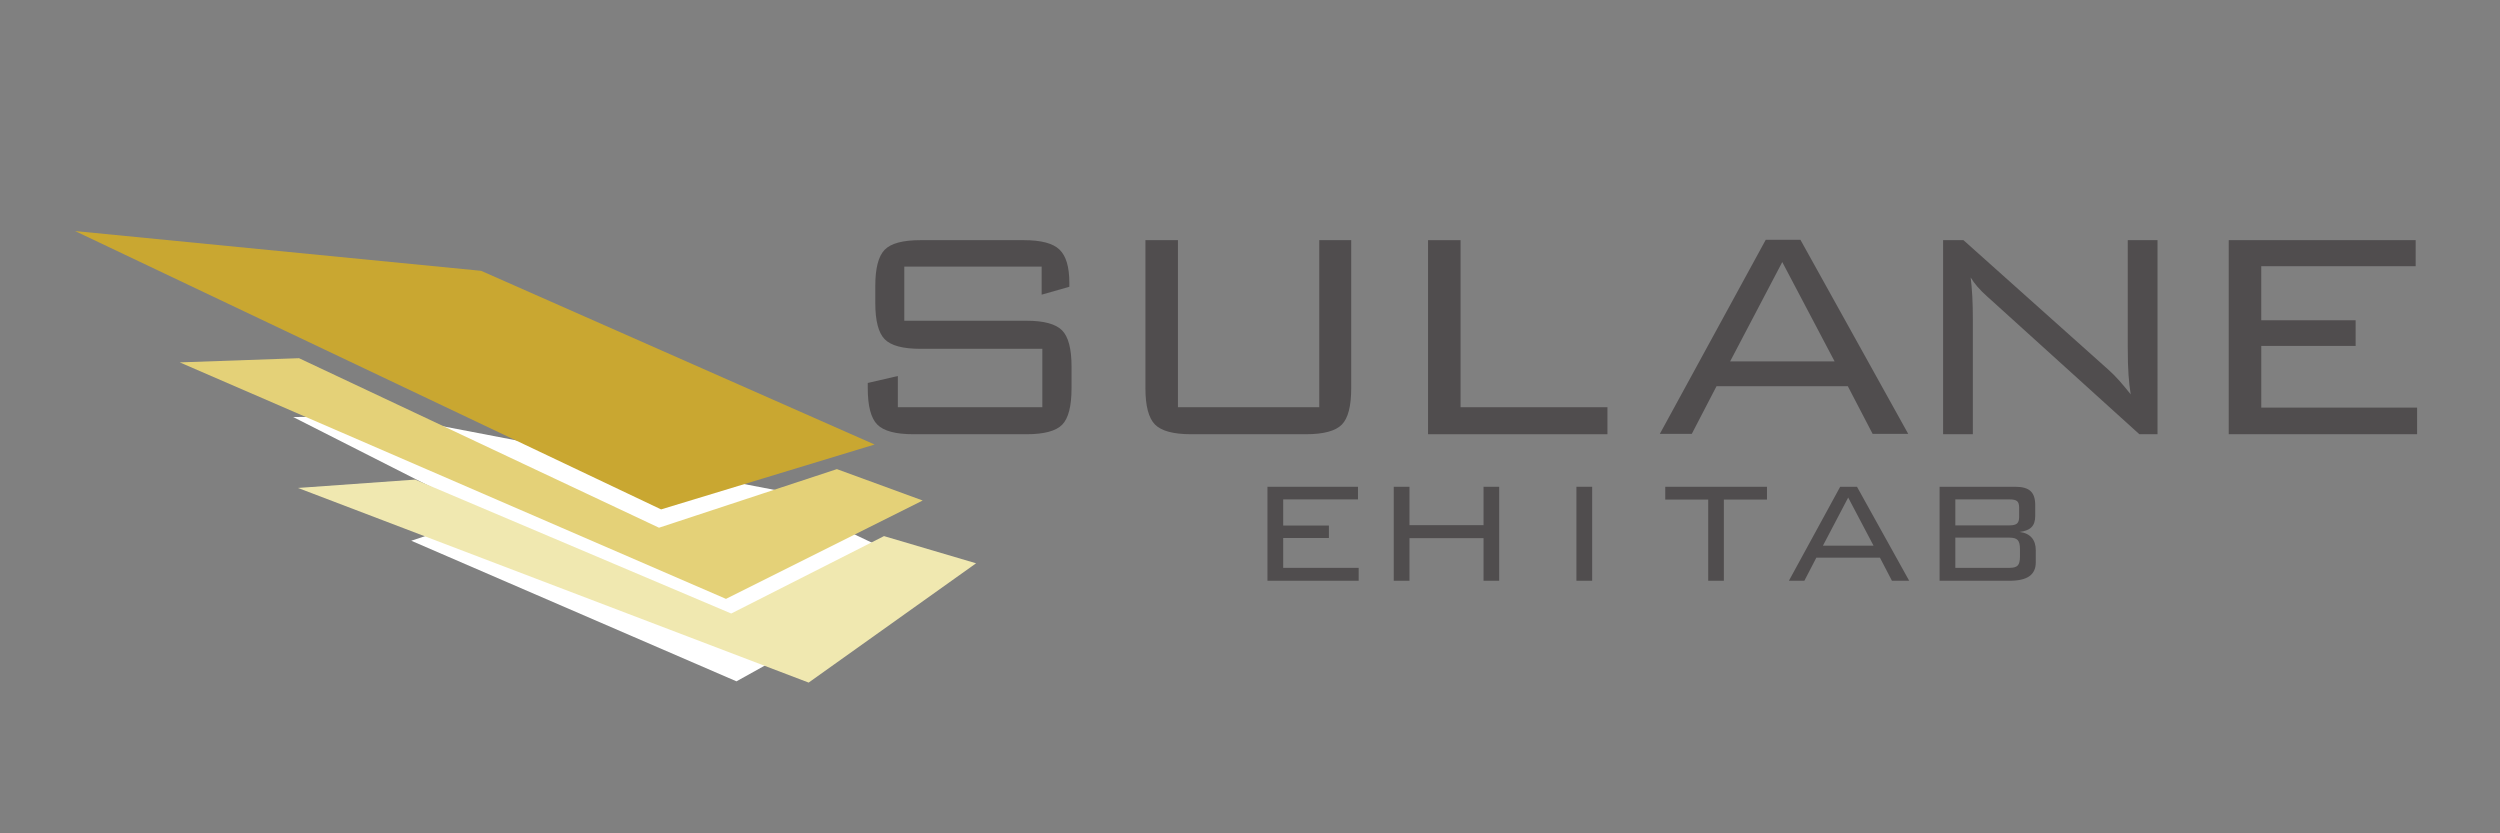
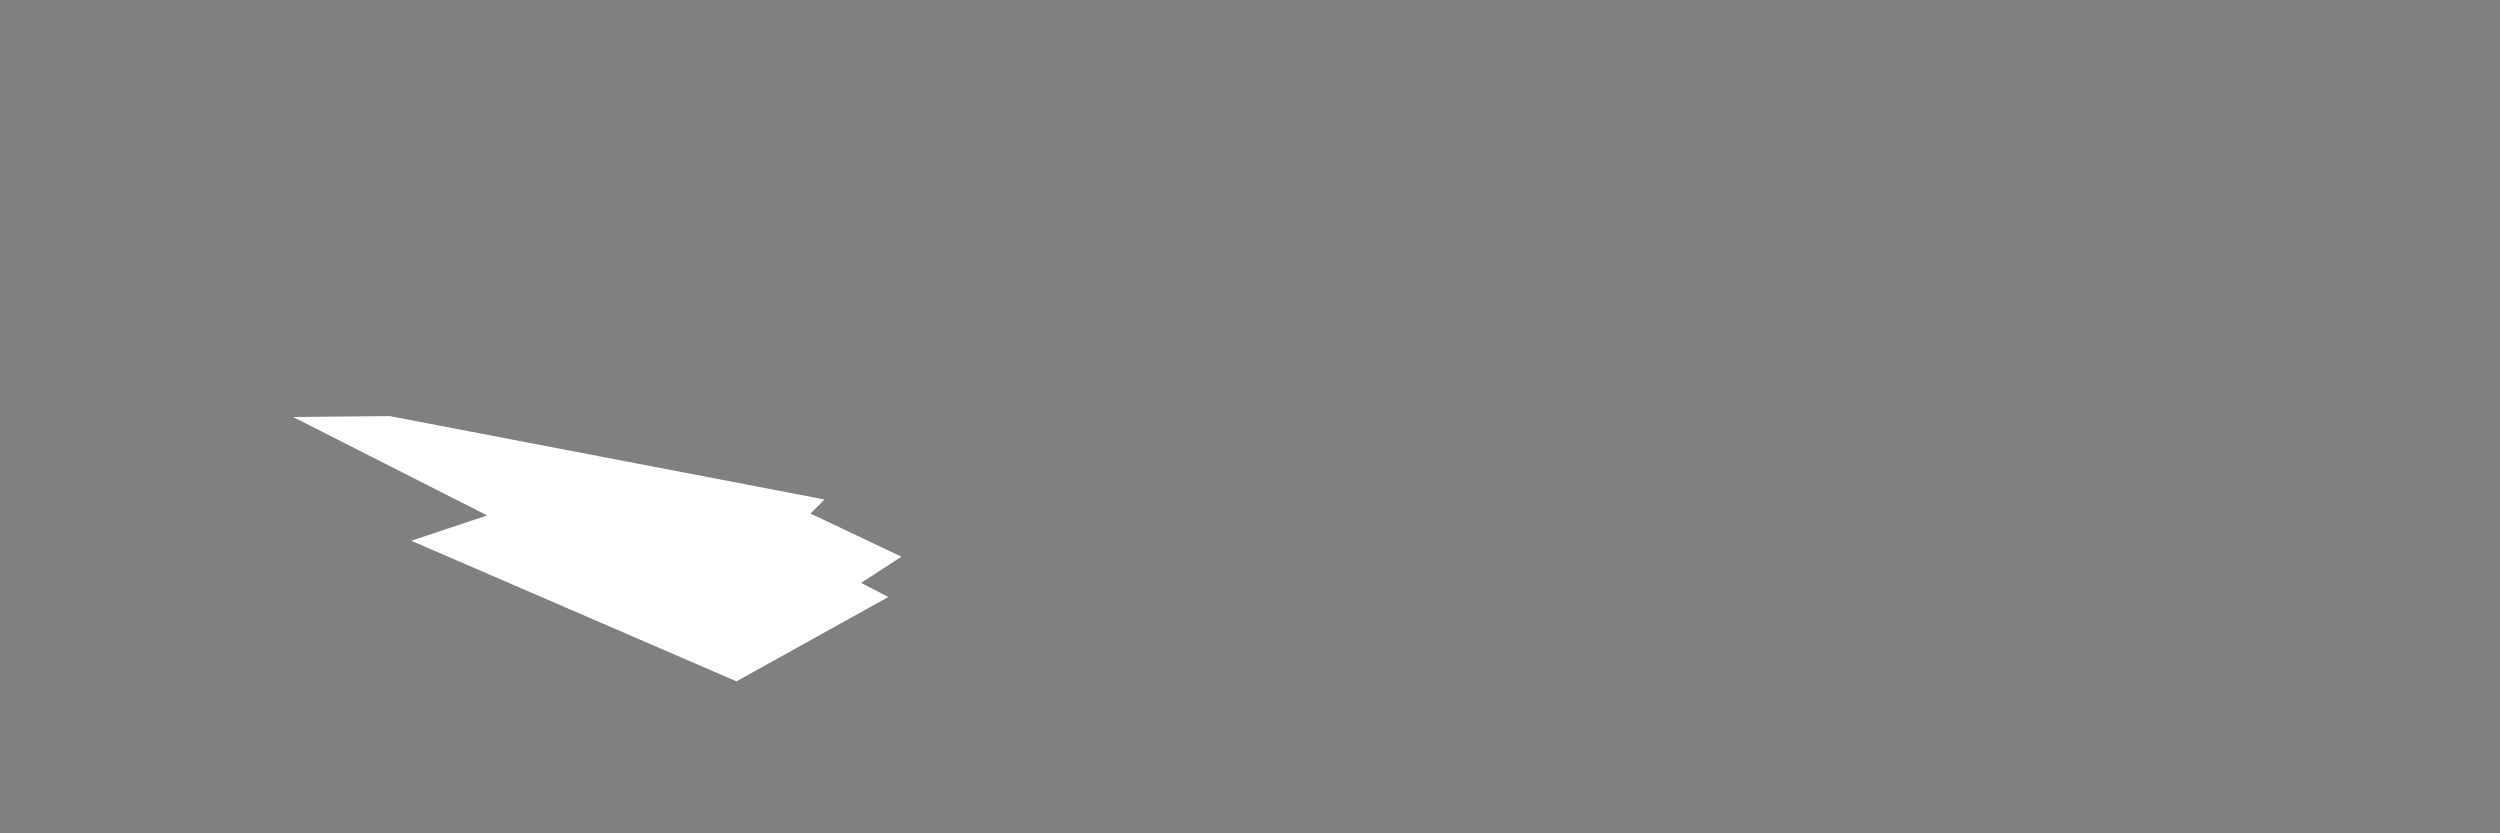
<svg xmlns="http://www.w3.org/2000/svg" xmlns:xlink="http://www.w3.org/1999/xlink" version="1.1" id="Layer_1" x="0px" y="0px" width="3000px" height="1000px" viewBox="0 0 3000 1000" enable-background="new 0 0 3000 1000" xml:space="preserve">
  <rect x="0" y="0" width="3000" height="1000" fill="#808080" stroke="none" />
  <g id="g10" transform="matrix(1.333,0,0,-1.333,0,793.701)">
    <g id="g12" transform="translate(293.349,246.043)">
      <path id="path14" fill="#FFFFFF" d="M481.853-175.372l24.469-12.657l-136.685-75.938L76.861-137.403l68.343,22.78L-29.452-26.033    l86.904,0.846l391.496-75.091l-12.658-12.656l81.842-38.811L481.853-175.372z" />
    </g>
    <g id="g16">
      <g>
        <defs>
-           <rect id="SVGID_1_" x="-634.455" y="-1051.608" width="3648.837" height="2579.987" />
-         </defs>
+           </defs>
        <clipPath id="SVGID_2_">
          <use xlink:href="#SVGID_1_" overflow="visible" />
        </clipPath>
        <g id="g18" clip-path="url(#SVGID_2_)">
          <g id="g24" transform="translate(592.021,246.643)">
            <path id="path26" fill="#504D4E" d="M1154.042-174.022v84.597h68.178c6.34,0,10.925-1.281,13.714-3.879       c2.814-2.592,4.204-6.773,4.204-12.537v-9.835c0-4.533-1.119-7.918-3.387-10.163c-2.266-2.236-5.817-3.66-10.679-4.257       c4.752-0.577,8.358-2.27,10.844-5.084c2.487-2.783,3.716-6.609,3.716-11.473v-10.788c0-5.63-1.941-9.783-5.792-12.51       c-3.879-2.705-9.753-4.072-17.644-4.072H1154.042z M1225.66-116.633v8.47c0,2.786-0.598,4.698-1.799,5.762       c-1.204,1.064-3.469,1.612-6.831,1.612h-48.815v-23.382h48.815c3.249,0,5.49,0.576,6.747,1.693       C1225.034-121.359,1225.66-119.419,1225.66-116.633 M1226.401-152.419v7.047c0,3.855-0.681,6.504-2.049,7.954       c-1.367,1.476-3.795,2.212-7.321,2.212h-48.815v-27.208h48.815c3.579,0,6.037,0.712,7.375,2.157       C1225.745-158.807,1226.401-156.185,1226.401-152.419" />
          </g>
          <g id="g28" transform="translate(550.289,246.643)">
-             <path id="path30" fill="#504D4E" d="M1060.118-174.022l46.165,84.597h15.132l46.988-84.597h-15.519l-10.813,20.787h-57.233       l-10.786-20.787H1060.118z M1090.768-142.417h45.538l-22.811,43.295L1090.768-142.417z" />
+             <path id="path30" fill="#504D4E" d="M1060.118-174.022l46.165,84.597h15.132l46.988-84.597h-15.519l-10.813,20.787h-57.233       l-10.786-20.787H1060.118z h45.538l-22.811,43.295L1090.768-142.417z" />
          </g>
          <g id="g32" transform="translate(532.278,269.122)">
            <path id="path34" fill="#504D4E" d="M1019.583-123.43v-73.069h-14.095v73.069h-38.656v11.528h91.566v-11.528H1019.583z" />
          </g>
          <path id="path36" fill="#504D4E" d="M1419.129,157.217h14.175V72.623h-14.175V157.217z" />
          <g id="g38" transform="translate(440.854,246.643)">
-             <path id="path40" fill="#504D4E" d="M813.827-174.022v84.597h14.177v-34.555h66.653v34.555h14.095v-84.597h-14.095v38.35       h-66.653v-38.35H813.827z" />
-           </g>
+             </g>
          <g id="g42" transform="translate(405.88,246.643)">
            <path id="path44" fill="#504D4E" d="M735.114-174.022v84.597H816.6v-11.364h-67.31v-23.544h41.139v-11.199H749.29v-26.881       h67.937v-11.609H735.114z" />
          </g>
          <g id="g46" transform="translate(514.545,287.316)">
            <path id="path48" fill="#504D4E" d="M979.672-82.483l95.335,174.702h31.25l97.027-174.702h-32.041l-22.339,42.928h-118.181       l-22.279-42.928H979.672z M1042.965-17.214h94.036l-47.105,89.406L1042.965-17.214z" />
          </g>
          <g id="g50" transform="translate(672.101,287.222)">
-             <path id="path52" fill="#504D4E" d="M1334.264-82.696V92.007h168.271V68.542h-138.993V19.917h84.955v-23.13h-84.955v-55.51       h140.29v-23.972H1334.264z" />
-           </g>
+             </g>
          <g id="g54" transform="translate(592.993,287.222)">
-             <path id="path56" fill="#504D4E" d="M1156.225-82.696V92.007h18.335l130.701-116.826c2.993-2.652,6.146-5.869,9.533-9.59       c3.33-3.78,6.771-7.9,10.326-12.411c-0.902,5.585-1.525,11.451-1.972,17.599c-0.456,6.095-0.681,14.557-0.681,25.389v95.839       h26.795V-82.696h-16.356L1198.701,38.81c-0.621,0.512-1.638,1.412-2.93,2.598c-6.661,5.978-11.566,11.676-14.723,17.034       c0.677-5.301,1.124-10.942,1.466-16.922c0.333-6.038,0.508-13.088,0.508-21.266v-102.95H1156.225z" />
-           </g>
+             </g>
          <g id="g58" transform="translate(450.353,287.222)">
            <path id="path60" fill="#504D4E" d="M835.202-82.696V92.007h29.279V-58.386h132.227v-24.31H835.202z" />
          </g>
          <g id="g62" transform="translate(381.092,340.967)">
            <path id="path64" fill="#504D4E" d="M679.326,38.262v-150.39h127.206v150.39h28.767V-95.094       c0-16.132-2.818-27.017-8.515-32.771c-5.698-5.698-16.417-8.576-32.156-8.576H691.059c-15.852,0-26.682,2.933-32.434,8.742       c-5.7,5.866-8.576,16.697-8.576,32.604V38.262H679.326z" />
          </g>
          <g id="g66" transform="translate(343.345,333.644)">
            <path id="path68" fill="#504D4E" d="M594.376,21.78H470.722v-48.738h110.114c15.51,0,26.117-2.878,31.872-8.575       c5.699-5.755,8.574-16.585,8.574-32.603v-19.635c0-16.132-2.82-27.019-8.406-32.771c-5.64-5.7-16.302-8.576-32.041-8.576       H478.845c-15.909,0-26.684,2.875-32.436,8.689c-5.695,5.752-8.573,16.64-8.573,32.657v4.796l27.075,6.264v-28.091h130.081       v52.57H485.276c-15.849,0-26.622,2.878-32.264,8.689c-5.585,5.752-8.406,16.64-8.406,32.605v15.23       c0,15.963,2.821,26.851,8.406,32.607c5.642,5.809,16.415,8.685,32.264,8.685h93.077c15.516,0,26.231-2.818,32.1-8.516       c5.921-5.646,8.854-15.625,8.854-29.843V3.616L594.376-3.49V21.78z" />
          </g>
          <g id="g70" transform="translate(75.666,343.488)">
            <path id="path72" fill="#C9A731" d="M-8.057,43.937L357.44,8.142L711.636-148.23l-192.168-58.406L-8.057,43.937z" />
          </g>
          <g id="g74" transform="translate(137.683,308.276)">
-             <path id="path76" fill="#E4D178" d="M131.515-35.312l324.05-152.604l160.142,52.753l77.247-28.265l-177.097-88.549       L24.125-39.078L131.515-35.312z" />
-           </g>
+             </g>
          <g id="g78" transform="translate(299.684,259.008)">
            <path id="path80" fill="#F0E8B0" d="M496.111-146.192l82.89-24.484L428.277-278.065L-31.422-102.852l105.504,7.535       l284.487-120.576L496.111-146.192z" />
          </g>
        </g>
      </g>
    </g>
  </g>
</svg>